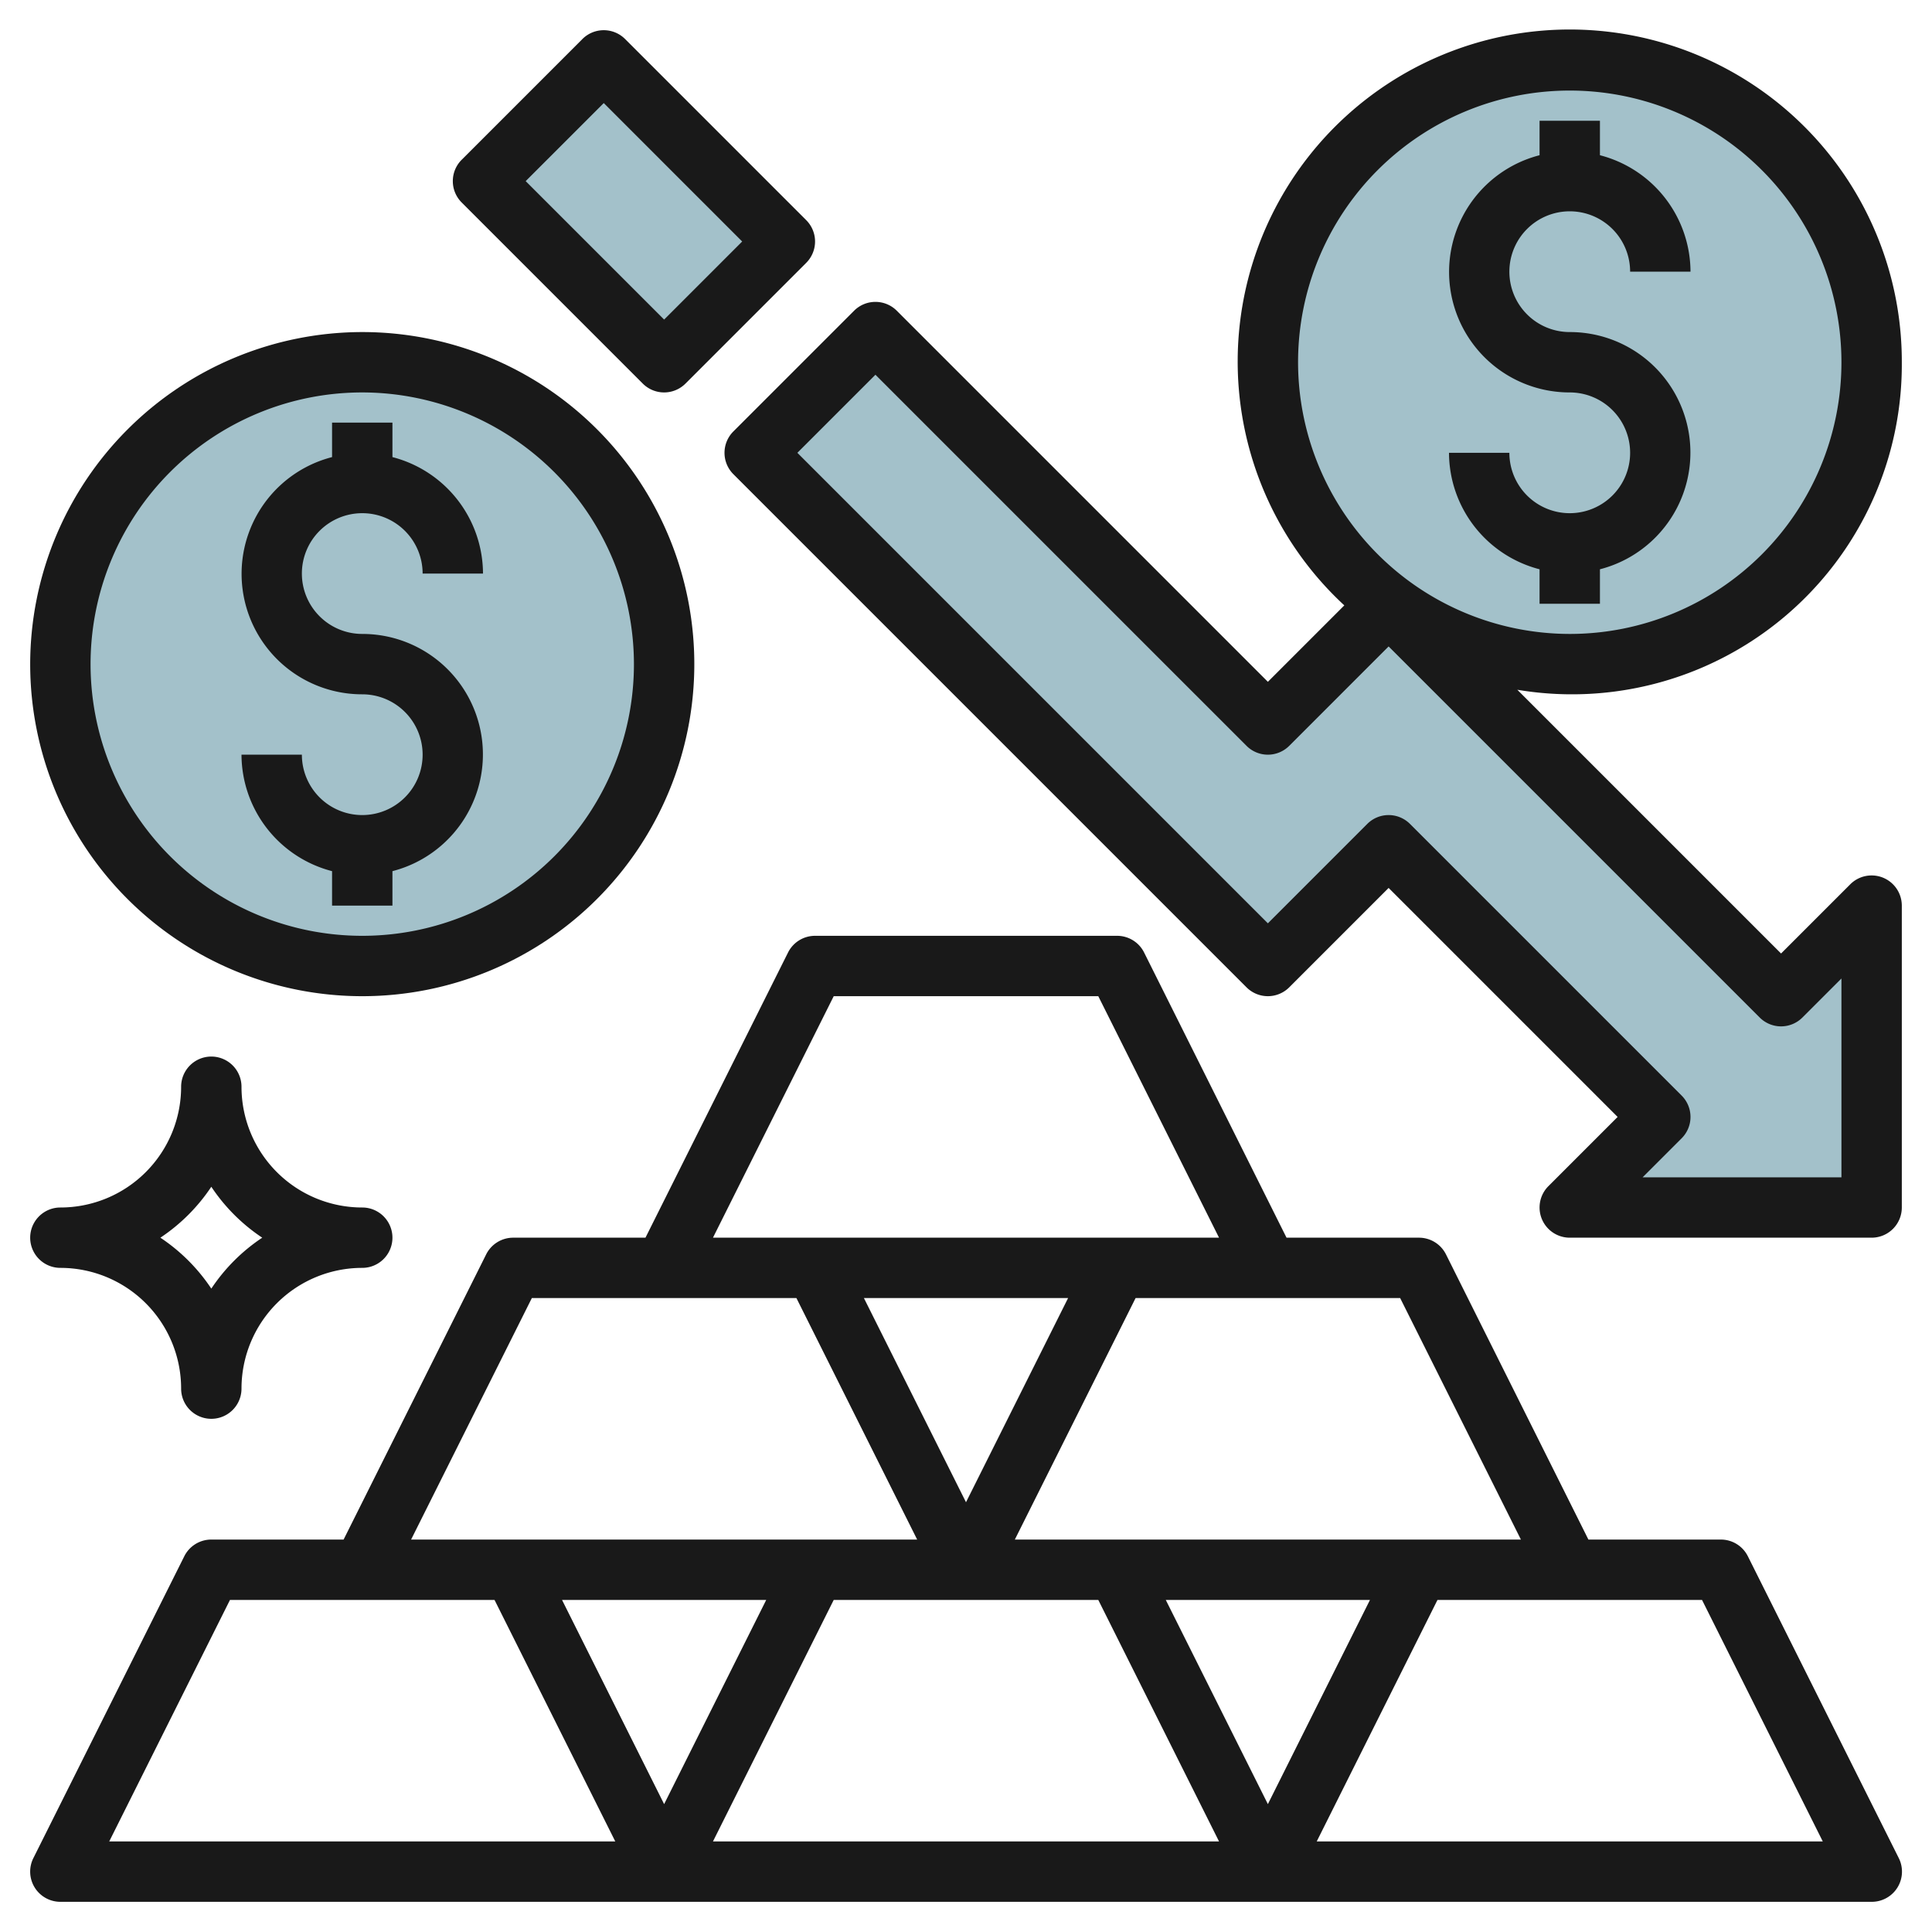
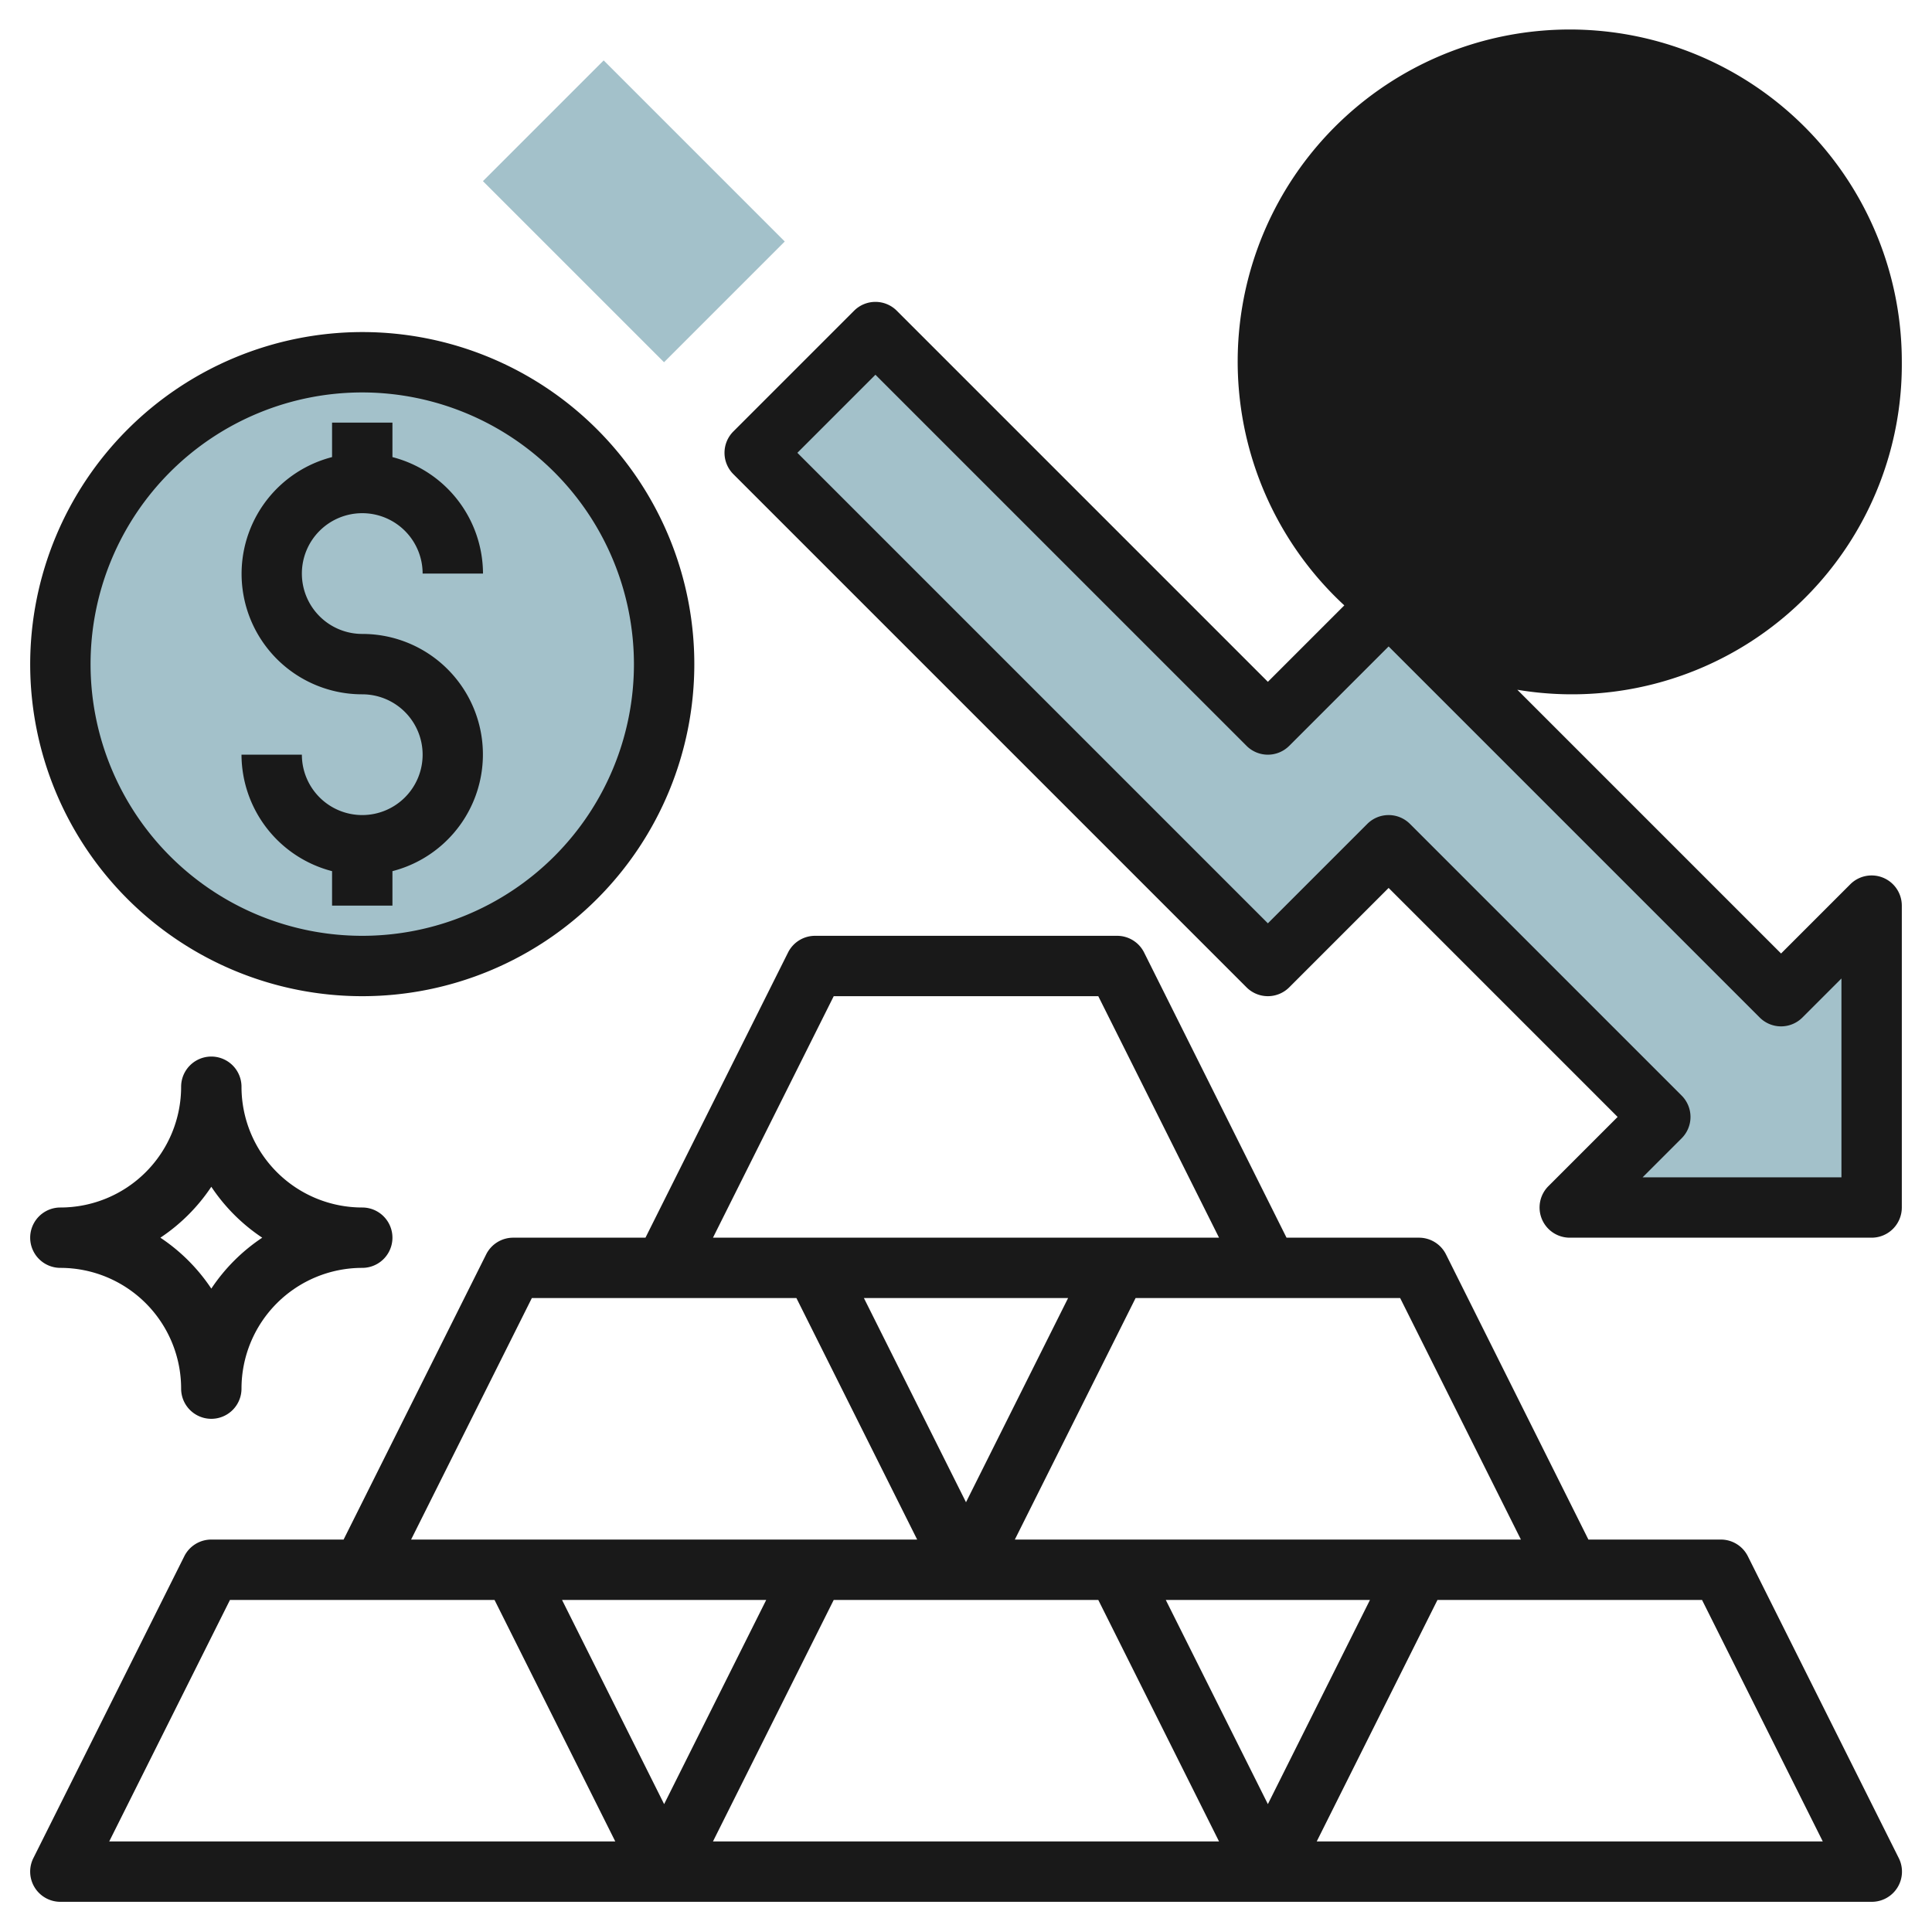
<svg xmlns="http://www.w3.org/2000/svg" height="512" viewBox="0 0 64 64" width="512">
  <g id="Layer_15" data-name="Layer 15">
    <circle cx="12" cy="22" fill="#a3c1ca" r="10" />
    <circle cx="52" cy="12" fill="#a3c1ca" r="10" />
    <path d="m25 15 17 17 4-4 9 9-3 3h10v-10l-3 3-13-13-4 4-13-13z" fill="#a3c1ca" />
    <path d="m18.172 2.757h5.657v8.485h-5.657z" fill="#a3c1ca" transform="matrix(.707 -.707 .707 .707 1.201 16.899)" />
    <g fill="#191919">
      <path d="m62 63a1 1 0 0 0 .9-1.447l-5-10a1 1 0 0 0 -.9-.553h-4.382l-4.718-9.447a1 1 0 0 0 -.9-.553h-4.382l-4.718-9.447a1 1 0 0 0 -.9-.553h-10a1 1 0 0 0 -.895.553l-4.723 9.447h-4.382a1 1 0 0 0 -.895.553l-4.723 9.447h-4.382a1 1 0 0 0 -.895.553l-5 10a1 1 0 0 0 .895 1.447zm-23.382-10h6.764l-3.382 6.764zm21.764 8h-16.764l4-8h8.764zm-10-10h-16.764l4-8h8.764zm-18.382-1.236-3.382-6.764h6.764zm-4.382-16.764h8.764l4 8h-16.764zm-10 10h8.764l4 8h-16.764zm4.382 16.764-3.382-6.764h6.764zm-18.382 1.236 4-8h8.764l4 8zm20 0 4-8h8.764l4 8z" />
      <path d="m11 14v1.142a3.992 3.992 0 0 0 1 7.858 2 2 0 1 1 -2 2h-2a4 4 0 0 0 3 3.858v1.142h2v-1.142a3.992 3.992 0 0 0 -1-7.858 2 2 0 1 1 2-2h2a4 4 0 0 0 -3-3.858v-1.142z" />
      <path d="m1 22a11 11 0 1 0 11-11 11.013 11.013 0 0 0 -11 11zm20 0a9 9 0 1 1 -9-9 9.011 9.011 0 0 1 9 9z" />
      <path d="m52 17a2 2 0 0 1 -2-2h-2a4 4 0 0 0 3 3.858v1.142h2v-1.142a3.992 3.992 0 0 0 -1-7.858 2 2 0 1 1 2-2h2a4 4 0 0 0 -3-3.858v-1.142h-2v1.142a3.992 3.992 0 0 0 1 7.858 2 2 0 0 1 0 4z" />
-       <path d="m63 12a11 11 0 1 0 -18.468 8.054l-2.532 2.532-12.293-12.293a1 1 0 0 0 -1.414 0l-4 4a1 1 0 0 0 0 1.414l17 17a1 1 0 0 0 1.414 0l3.293-3.293 7.586 7.586-2.293 2.293a1 1 0 0 0 .707 1.707h10a1 1 0 0 0 1-1v-10a1 1 0 0 0 -1.707-.707l-2.293 2.293-8.737-8.737a10.926 10.926 0 0 0 12.737-10.849zm-3.293 21.707 1.293-1.293v6.586h-6.586l1.293-1.293a1 1 0 0 0 0-1.414l-9-9a1 1 0 0 0 -1.414 0l-3.293 3.293-15.586-15.586 2.586-2.586 12.293 12.293a1 1 0 0 0 1.414 0l3.293-3.293 12.293 12.293a1 1 0 0 0 1.414 0zm-16.707-21.707a9 9 0 1 1 9 9 9.011 9.011 0 0 1 -9-9z" />
-       <path d="m22 13a1 1 0 0 0 .707-.293l4-4a1 1 0 0 0 0-1.414l-6-6a1 1 0 0 0 -1.414 0l-4 4a1 1 0 0 0 0 1.414l6 6a1 1 0 0 0 .707.293zm-2-9.586 4.586 4.586-2.586 2.586-4.586-4.586z" />
+       <path d="m63 12a11 11 0 1 0 -18.468 8.054l-2.532 2.532-12.293-12.293a1 1 0 0 0 -1.414 0l-4 4a1 1 0 0 0 0 1.414l17 17a1 1 0 0 0 1.414 0l3.293-3.293 7.586 7.586-2.293 2.293a1 1 0 0 0 .707 1.707h10a1 1 0 0 0 1-1v-10a1 1 0 0 0 -1.707-.707l-2.293 2.293-8.737-8.737a10.926 10.926 0 0 0 12.737-10.849zm-3.293 21.707 1.293-1.293v6.586h-6.586l1.293-1.293a1 1 0 0 0 0-1.414l-9-9a1 1 0 0 0 -1.414 0l-3.293 3.293-15.586-15.586 2.586-2.586 12.293 12.293a1 1 0 0 0 1.414 0l3.293-3.293 12.293 12.293a1 1 0 0 0 1.414 0zm-16.707-21.707z" />
      <path d="m2 42a4 4 0 0 1 4 4 1 1 0 0 0 2 0 4 4 0 0 1 4-4 1 1 0 0 0 0-2 4 4 0 0 1 -4-4 1 1 0 0 0 -2 0 4 4 0 0 1 -4 4 1 1 0 0 0 0 2zm5-2.687a6.049 6.049 0 0 0 1.687 1.687 6.049 6.049 0 0 0 -1.687 1.687 6.049 6.049 0 0 0 -1.687-1.687 6.049 6.049 0 0 0 1.687-1.687z" />
    </g>
  </g>
</svg>